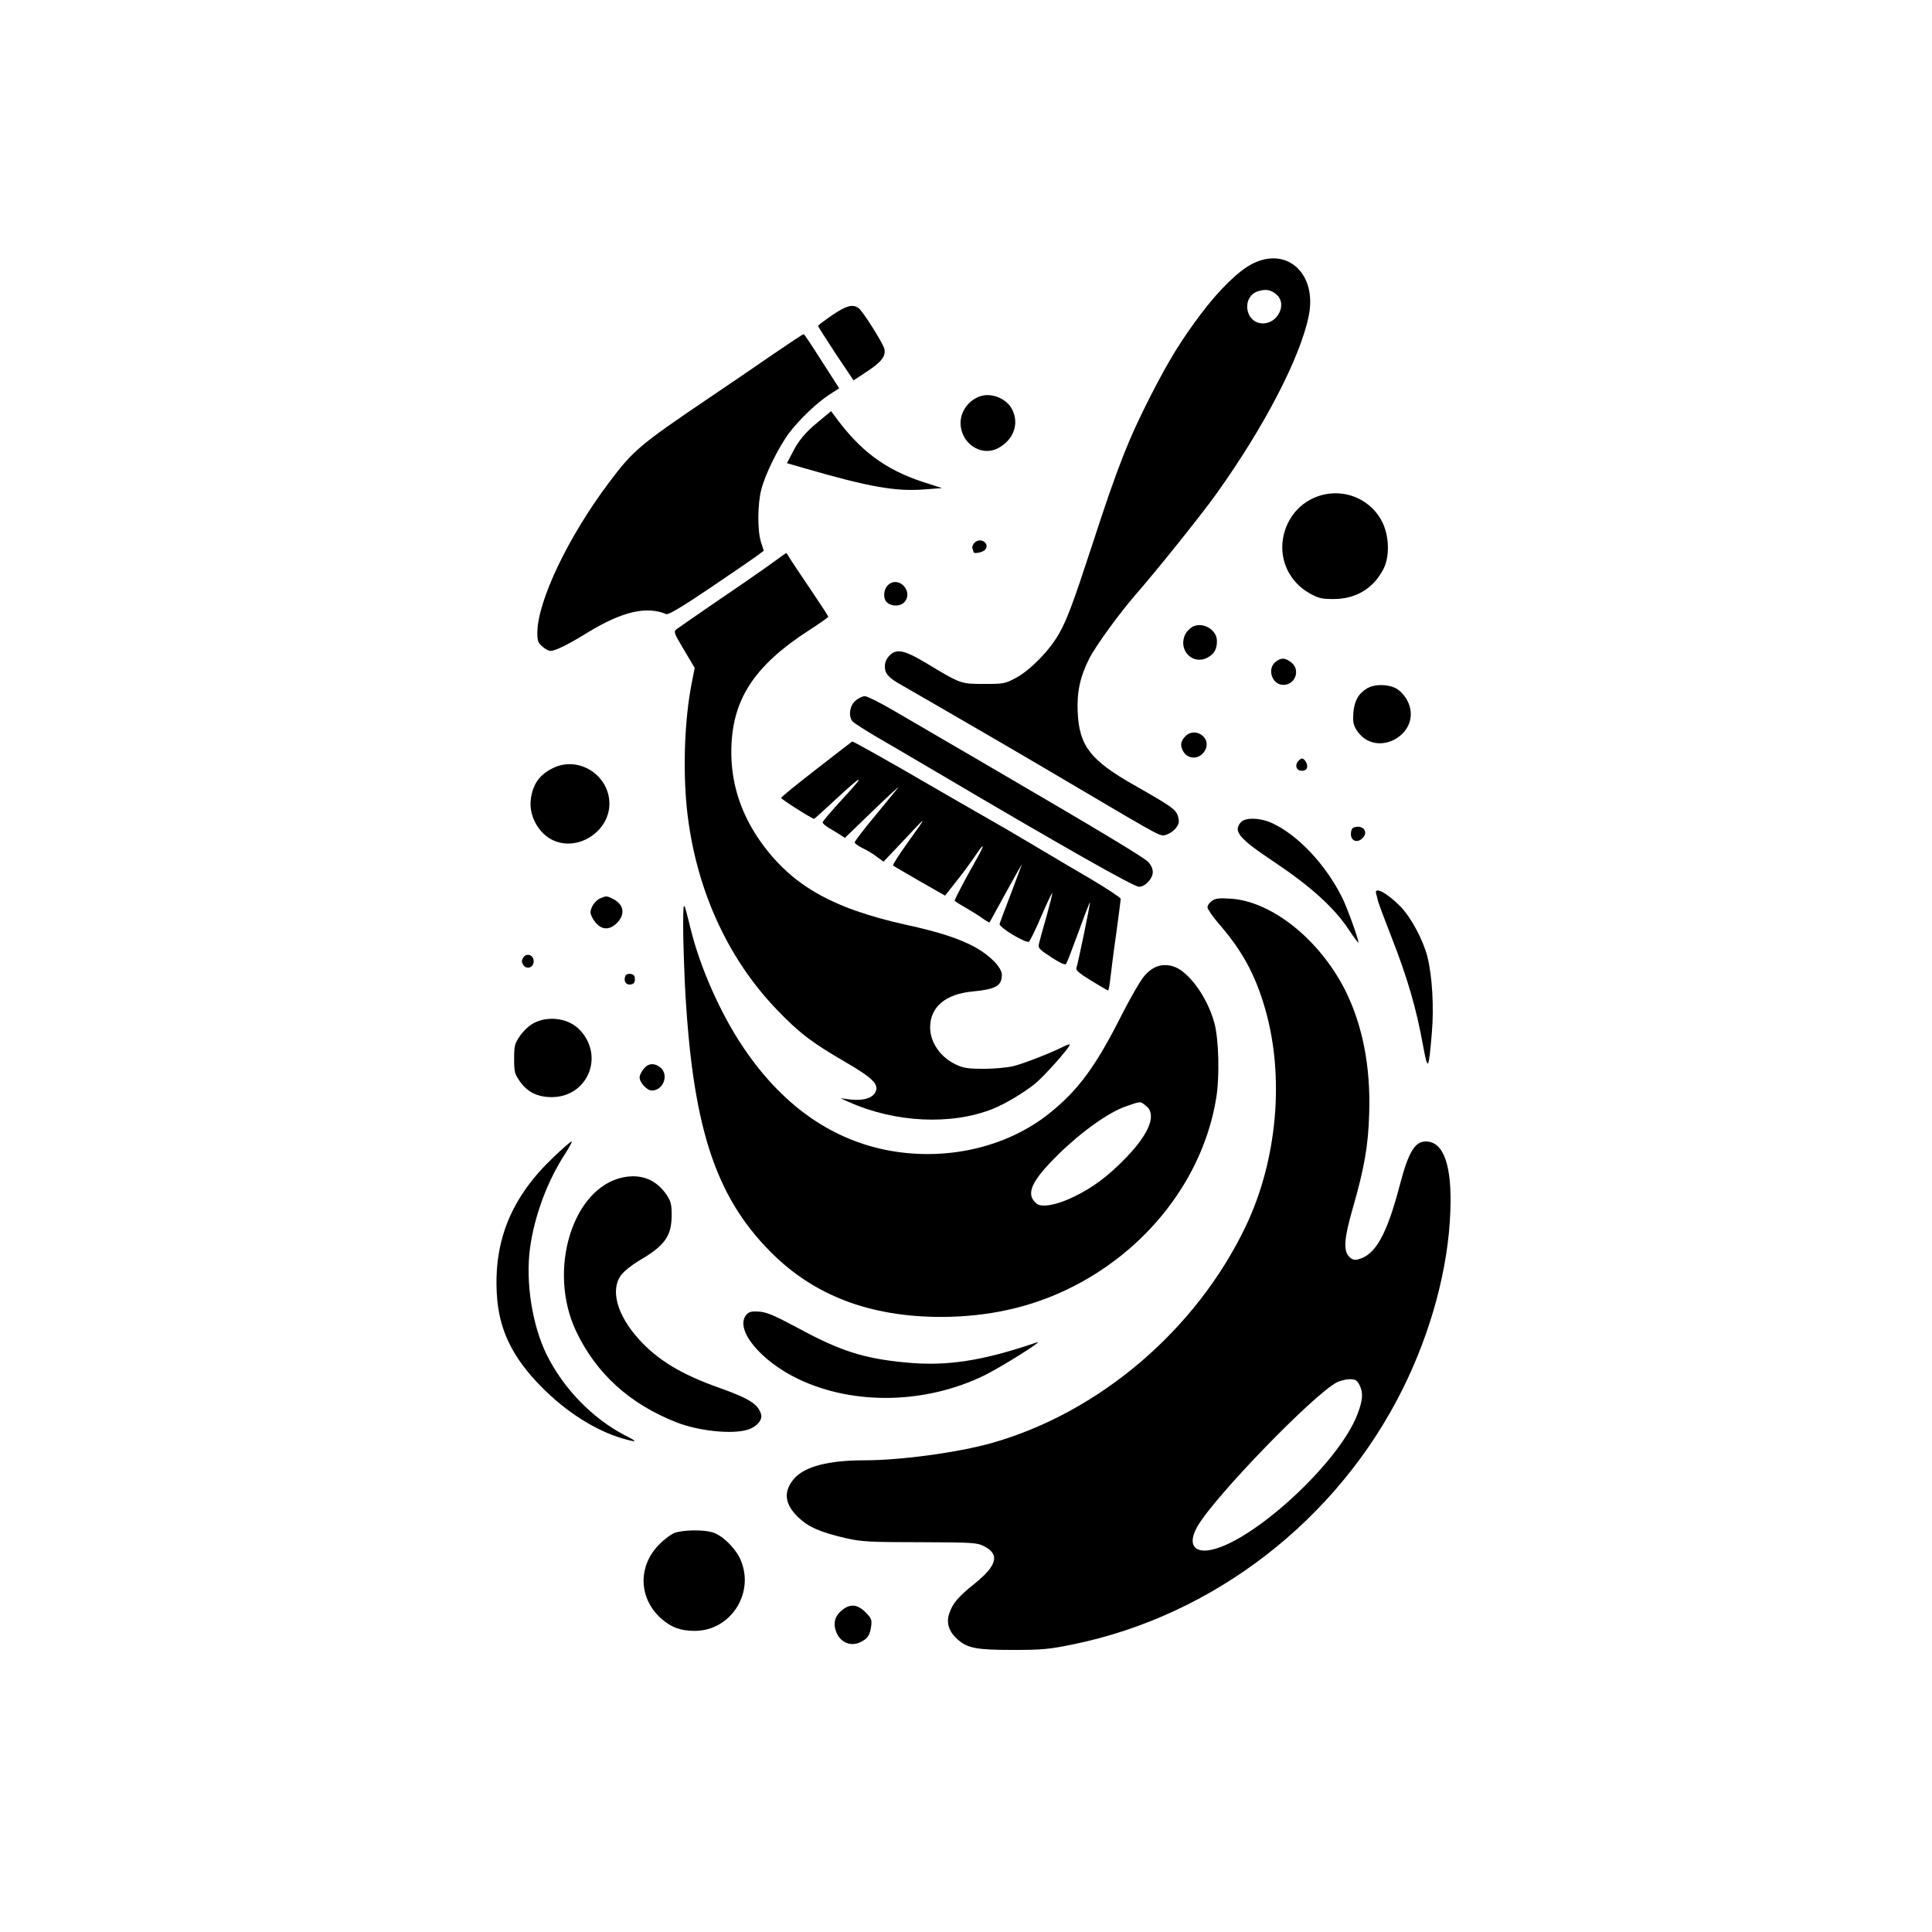
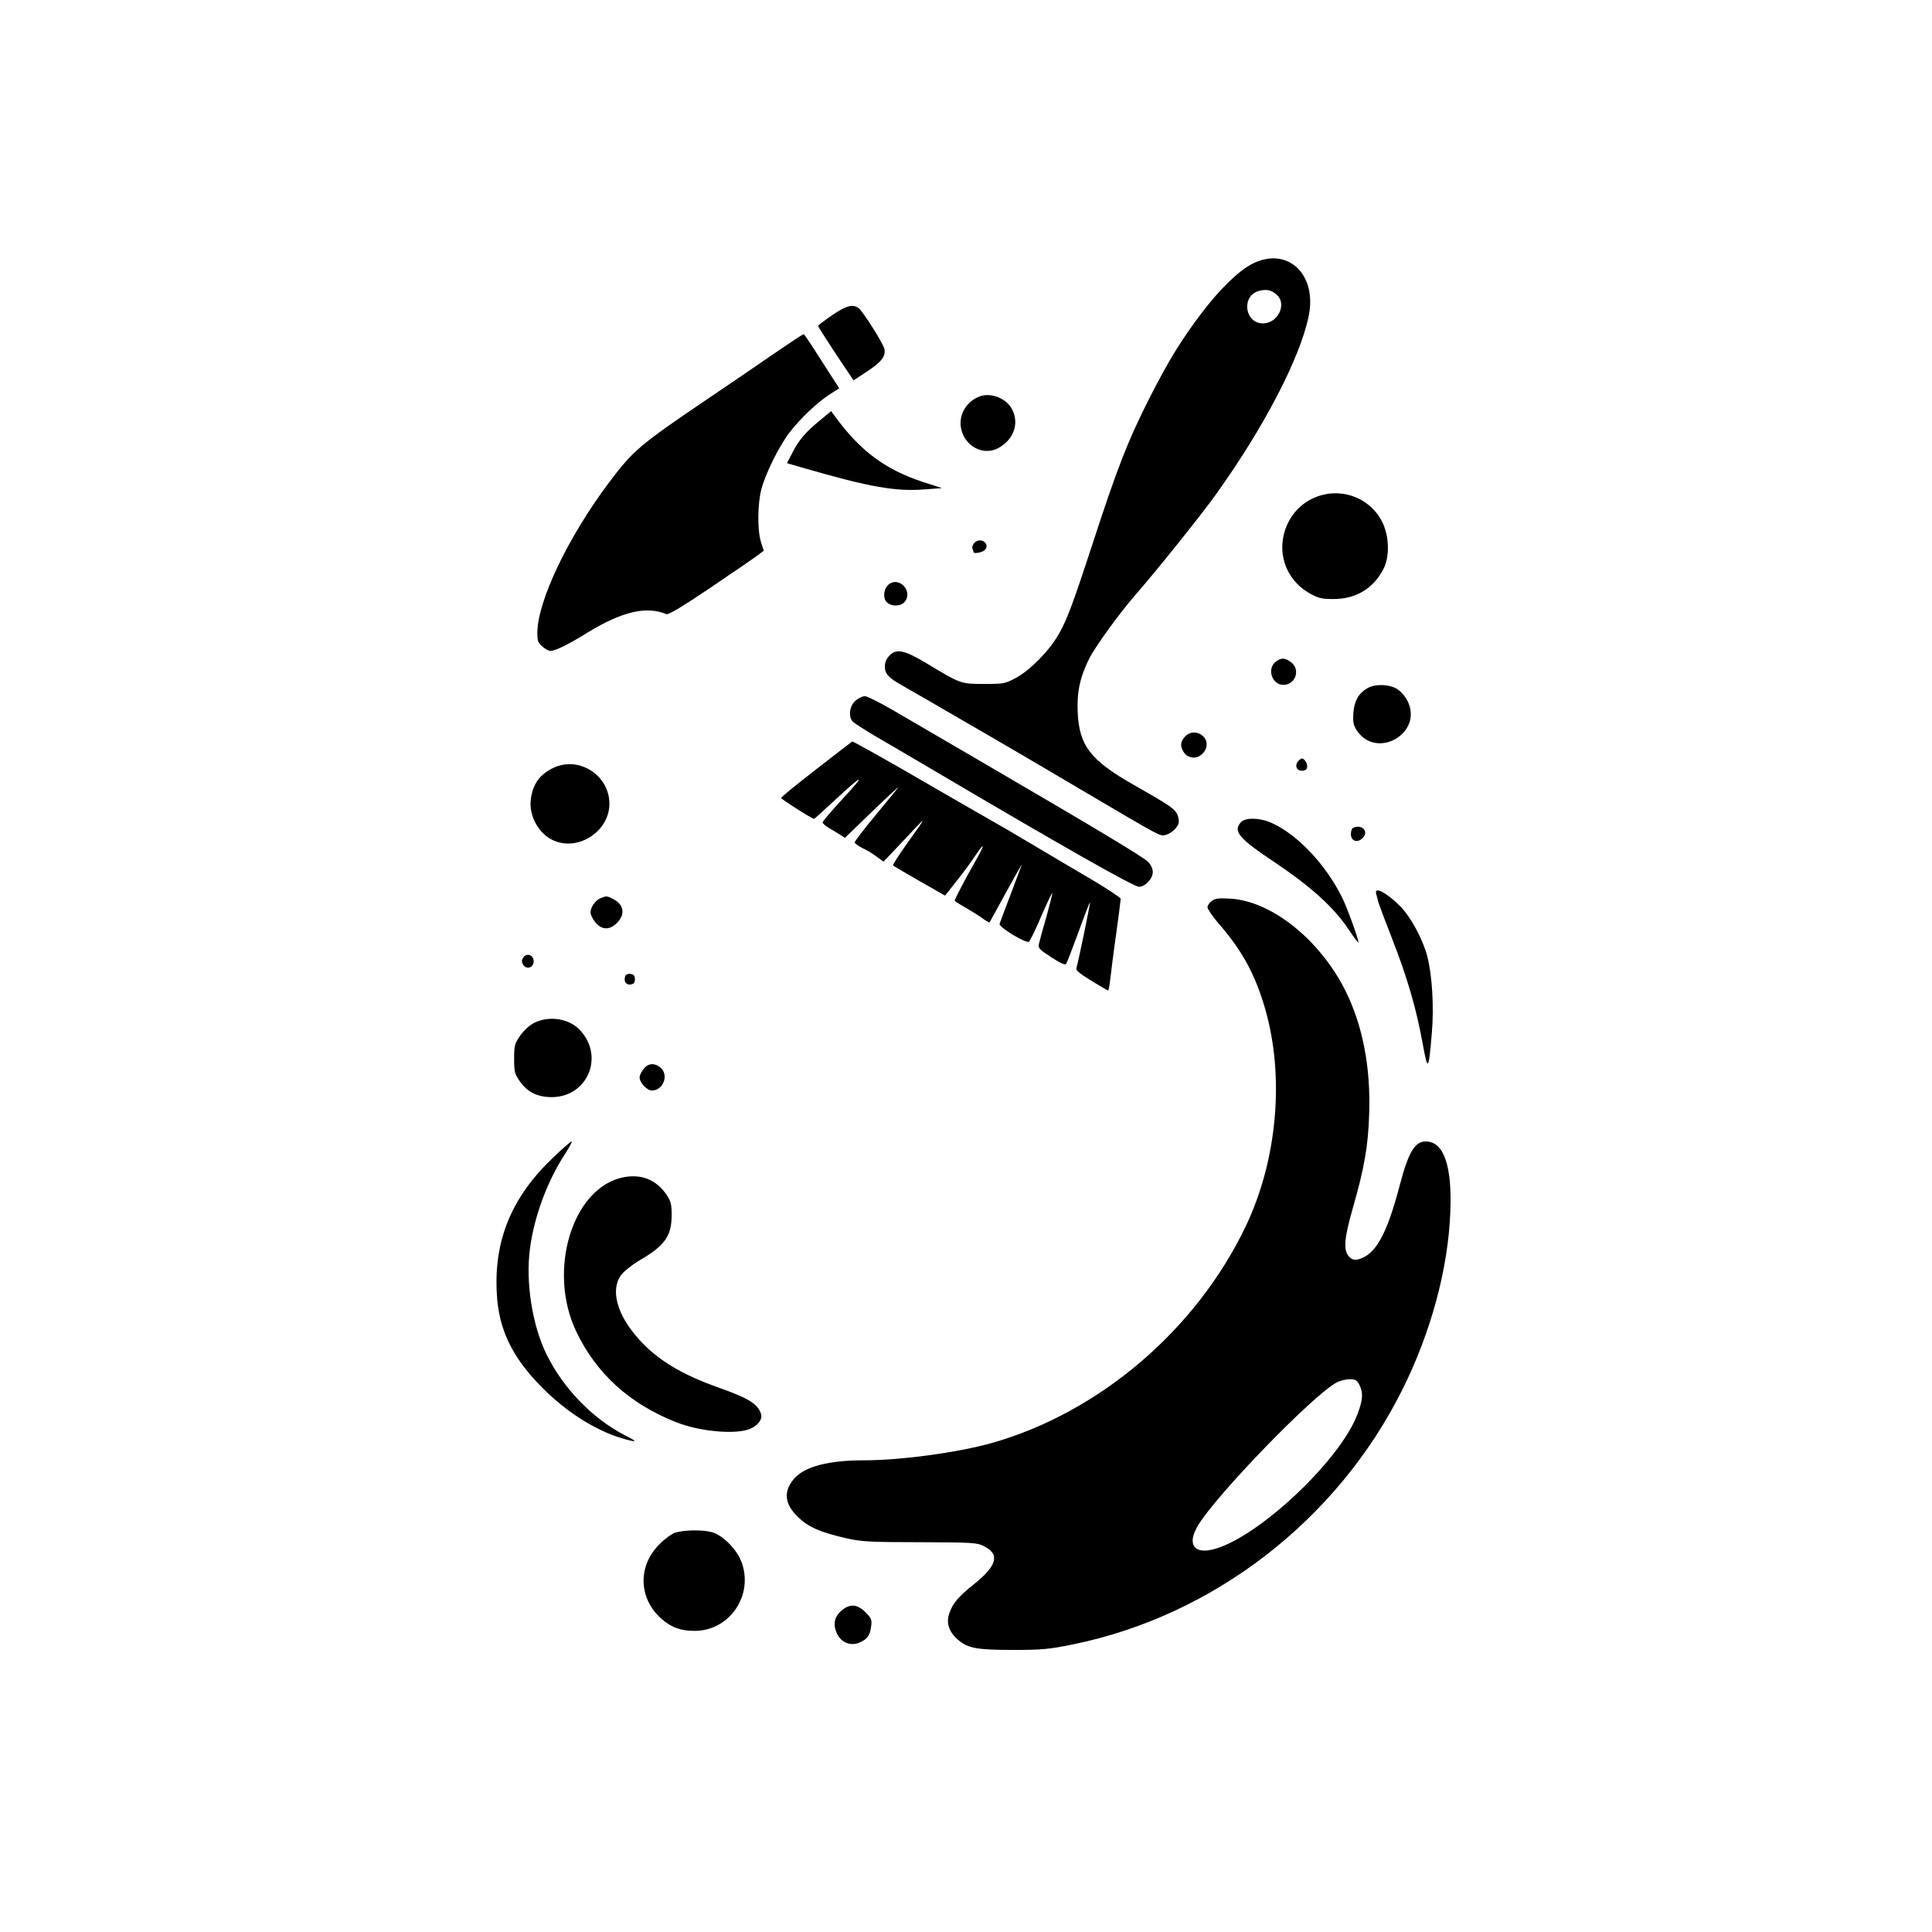
<svg xmlns="http://www.w3.org/2000/svg" version="1.0" width="1024pt" height="1024pt" viewBox="0 0 1024 1024" preserveAspectRatio="xMidYMid meet">
  <g transform="translate(0,1024) scale(0.1,-0.1)" fill="#000000" stroke="none">
    <path d="M6640 8843 c-73 -36 -175 -135 -275 -267 -105 -140 -168 -242 -265 -431 -119 -233 -178 -383 -310 -790 -99 -303 -134 -398 -176 -472 -50 -89 -150 -192 -226 -234 -61 -33 -67 -34 -173 -34 -124 0 -122 0 -307 111 -113 68 -156 77 -192 41 -18 -18 -26 -37 -26 -60 0 -38 20 -60 90 -99 25 -14 101 -58 170 -98 69 -40 226 -131 350 -203 124 -72 309 -181 412 -242 468 -276 436 -258 470 -249 17 5 40 21 51 36 17 22 18 33 11 60 -11 38 -33 53 -235 168 -229 130 -289 207 -297 385 -5 107 13 189 61 284 34 67 161 242 250 344 111 127 349 424 425 531 253 354 442 718 488 939 47 223 -111 372 -296 280z m128 -166 c54 -50 5 -151 -74 -151 -98 0 -116 147 -21 172 40 11 66 5 95 -21z" />
    <path d="M4410 8569 c-41 -28 -75 -54 -74 -57 1 -4 43 -70 94 -148 l94 -140 73 48 c77 51 99 81 90 120 -8 31 -113 197 -135 214 -31 24 -66 15 -142 -37z" />
    <path d="M4100 8364 c-85 -59 -245 -168 -355 -242 -356 -241 -391 -271 -519 -442 -216 -288 -376 -625 -378 -792 0 -45 4 -56 27 -75 14 -13 34 -23 43 -23 26 1 93 33 199 99 181 110 309 140 415 96 11 -4 81 37 235 141 120 81 232 158 249 171 l32 24 -15 47 c-19 61 -18 200 2 277 21 83 93 228 149 302 55 72 145 158 214 203 l50 32 -92 143 c-50 79 -93 144 -96 144 -3 1 -75 -47 -160 -105z" />
    <path d="M5199 8141 c-72 -23 -118 -94 -106 -167 16 -96 115 -152 196 -110 83 44 115 130 75 207 -28 55 -106 88 -165 70z" />
    <path d="M4340 8007 c-73 -60 -109 -103 -144 -174 l-25 -48 97 -28 c339 -98 479 -123 631 -111 l94 7 -103 33 c-199 66 -332 165 -465 348 l-20 27 -65 -54z" />
    <path d="M7023 7620 c-117 -24 -203 -115 -223 -235 -19 -117 36 -230 140 -289 48 -27 64 -31 130 -31 117 1 208 55 262 158 34 65 32 173 -5 249 -55 112 -180 173 -304 148z" />
    <path d="M5166 7364 c-10 -9 -15 -23 -12 -31 3 -8 6 -17 6 -19 0 -11 49 -2 61 12 28 33 -24 69 -55 38z" />
-     <path d="M4097 7259 c-37 -27 -163 -115 -280 -194 -117 -80 -220 -152 -230 -159 -18 -14 -16 -19 38 -110 l57 -96 -16 -82 c-37 -187 -47 -447 -26 -659 43 -418 211 -794 479 -1072 121 -125 181 -171 365 -278 149 -87 180 -120 152 -164 -19 -28 -67 -40 -134 -32 l-47 6 44 -20 c245 -109 541 -124 761 -37 68 27 165 85 227 135 47 38 183 191 183 206 0 4 -17 -1 -37 -12 -68 -34 -207 -88 -263 -102 -30 -7 -100 -14 -155 -14 -80 0 -109 4 -145 21 -85 39 -140 118 -140 199 0 108 82 177 226 190 123 12 154 30 154 89 0 37 -61 100 -137 143 -84 47 -194 83 -373 122 -396 88 -612 213 -777 452 -98 143 -147 298 -147 464 1 274 118 455 416 647 54 35 98 66 98 69 0 4 -40 65 -88 136 -48 71 -98 146 -111 166 -12 20 -23 37 -24 36 -1 0 -33 -23 -70 -50z" />
    <path d="M4710 7142 c-29 -24 -32 -79 -5 -98 26 -20 69 -17 88 4 50 55 -26 140 -83 94z" />
-     <path d="M6320 6918 c-13 -8 -30 -25 -37 -38 -42 -83 36 -167 116 -126 37 20 51 44 51 89 0 60 -75 103 -130 75z" />
    <path d="M6761 6732 c-47 -37 -19 -122 41 -122 64 0 92 80 42 119 -33 26 -55 26 -83 3z" />
    <path d="M7245 6591 c-45 -27 -67 -66 -72 -130 -3 -45 0 -63 16 -89 105 -165 361 -16 269 157 -14 26 -38 51 -58 62 -45 24 -116 24 -155 0z" />
    <path d="M4534 6526 c-31 -26 -38 -82 -16 -109 7 -8 61 -43 120 -78 59 -34 193 -113 297 -174 698 -412 1074 -625 1102 -625 33 0 73 43 73 78 0 18 -10 39 -25 54 -26 26 -257 165 -855 514 -206 120 -431 251 -499 291 -69 40 -135 73 -147 73 -13 0 -35 -11 -50 -24z" />
    <path d="M6282 6337 c-24 -25 -28 -48 -12 -77 28 -52 97 -45 121 11 26 65 -61 117 -109 66z" />
    <path d="M4328 6164 c-104 -80 -188 -149 -188 -153 0 -7 164 -111 175 -111 2 0 52 45 112 101 151 140 166 142 40 6 -59 -64 -107 -120 -107 -126 0 -5 15 -18 33 -29 19 -11 45 -27 59 -36 l26 -17 148 143 c82 79 142 134 134 123 -8 -10 -63 -78 -122 -149 -60 -72 -108 -135 -108 -141 0 -5 19 -19 41 -30 23 -10 57 -31 76 -46 l36 -26 72 76 c172 183 167 181 51 18 -43 -60 -75 -111 -73 -114 3 -3 66 -40 141 -83 l135 -77 64 81 c35 44 80 106 100 136 51 76 46 51 -9 -45 -47 -82 -104 -191 -104 -199 0 -2 26 -19 58 -37 31 -18 72 -43 90 -57 18 -13 35 -22 37 -21 1 2 42 76 90 164 48 88 84 151 80 140 -4 -11 -31 -83 -60 -160 -30 -77 -55 -145 -57 -152 -4 -18 142 -106 156 -94 6 5 36 66 65 135 30 69 56 124 58 122 2 -1 -12 -57 -30 -122 -19 -65 -37 -131 -40 -145 -6 -24 0 -30 65 -73 52 -33 74 -43 79 -34 5 7 34 83 66 170 31 86 58 156 60 155 3 -3 -64 -327 -72 -348 -4 -11 16 -29 79 -67 47 -29 87 -52 89 -52 3 0 8 28 12 63 4 34 17 141 31 237 13 96 24 180 24 186 0 6 -71 53 -157 104 -87 51 -228 134 -313 185 -85 51 -209 123 -275 160 -66 38 -199 114 -295 170 -152 89 -376 215 -383 215 -1 0 -86 -66 -189 -146z" />
    <path d="M6880 6205 c-19 -23 -8 -50 20 -50 16 0 26 6 28 18 4 18 -14 47 -28 47 -4 0 -13 -7 -20 -15z" />
    <path d="M2935 6171 c-75 -35 -112 -87 -122 -171 -10 -87 45 -183 124 -216 132 -56 293 52 293 196 0 150 -160 254 -295 191z" />
    <path d="M6577 5882 c-43 -48 -11 -86 180 -213 191 -128 316 -241 392 -357 28 -42 51 -72 51 -67 0 20 -62 190 -87 239 -86 173 -233 329 -368 392 -63 30 -144 33 -168 6z" />
    <path d="M7173 5853 c-7 -2 -13 -17 -13 -33 0 -38 34 -50 62 -22 35 34 -2 75 -49 55z" />
    <path d="M7294 5503 c2 -10 8 -29 11 -43 4 -14 38 -105 76 -202 78 -200 126 -364 160 -552 27 -148 31 -143 48 59 12 136 2 306 -24 406 -23 89 -87 208 -143 265 -72 73 -140 108 -128 67z" />
    <path d="M3184 5480 c-28 -11 -54 -48 -54 -76 0 -13 12 -36 26 -53 34 -41 75 -42 115 -2 44 45 36 97 -21 126 -33 17 -36 17 -66 5z" />
    <path d="M6423 5465 c-13 -9 -23 -24 -23 -34 0 -9 27 -49 60 -87 124 -143 192 -267 245 -449 105 -362 65 -805 -103 -1156 -263 -549 -777 -987 -1348 -1148 -180 -50 -479 -91 -676 -91 -187 0 -312 -33 -368 -96 -59 -68 -53 -135 20 -205 53 -52 116 -80 255 -112 80 -18 123 -21 390 -21 279 -1 303 -2 340 -21 86 -43 70 -103 -51 -200 -85 -68 -116 -104 -133 -158 -17 -49 -1 -96 44 -136 54 -47 100 -56 295 -56 153 0 193 4 315 29 747 152 1403 659 1748 1351 152 305 243 642 254 942 10 245 -35 373 -130 373 -58 0 -92 -56 -138 -232 -69 -263 -129 -370 -221 -393 -19 -5 -32 -1 -47 14 -32 32 -27 98 19 257 61 213 82 329 87 504 8 246 -35 467 -127 651 -136 270 -392 474 -610 486 -58 4 -80 1 -97 -12z m782 -2565 c21 -41 19 -79 -10 -155 -98 -261 -569 -691 -790 -722 -84 -11 -108 42 -57 129 93 159 611 694 737 761 17 9 47 16 67 17 32 0 40 -5 53 -30z" />
-     <path d="M3621 5350 c-1 -64 4 -210 9 -325 38 -744 156 -1118 450 -1416 231 -235 529 -349 911 -349 242 1 461 48 664 145 420 201 721 586 791 1014 19 113 14 315 -10 401 -39 140 -140 277 -221 299 -58 16 -106 -1 -150 -52 -20 -23 -74 -116 -120 -207 -138 -273 -229 -397 -382 -520 -230 -185 -560 -258 -872 -194 -299 62 -552 245 -753 545 -118 175 -227 420 -277 624 -39 158 -39 158 -40 35z m2453 -971 c57 -45 20 -143 -101 -270 -98 -102 -177 -161 -281 -212 -91 -44 -171 -59 -198 -36 -60 49 -29 118 114 259 125 123 270 226 362 257 79 27 72 27 104 2z" />
    <path d="M2771 5161 c-7 -13 -6 -23 3 -36 17 -24 50 -15 54 14 6 39 -39 56 -57 22z" />
    <path d="M3314 5066 c-10 -26 4 -48 28 -44 17 2 23 10 23 28 0 18 -6 26 -23 28 -13 2 -25 -3 -28 -12z" />
    <path d="M2832 4819 c-26 -13 -55 -40 -75 -68 -29 -42 -32 -53 -32 -123 0 -69 3 -80 30 -119 41 -58 94 -84 170 -84 188 1 279 213 151 353 -56 63 -163 81 -244 41z" />
    <path d="M3411 4574 c-12 -15 -21 -34 -21 -44 0 -28 39 -70 65 -70 61 0 92 84 45 122 -32 26 -65 23 -89 -8z" />
    <path d="M2932 4105 c-219 -208 -314 -436 -299 -718 9 -190 80 -339 237 -498 130 -132 286 -231 429 -273 80 -23 84 -19 16 15 -174 90 -328 248 -418 430 -76 155 -112 383 -88 562 23 172 93 360 188 504 22 35 37 63 33 63 -5 0 -49 -38 -98 -85z" />
    <path d="M3303 4000 c-269 -55 -403 -493 -249 -817 107 -224 283 -384 532 -482 118 -46 293 -64 376 -39 47 14 81 52 72 82 -16 54 -63 84 -224 141 -200 71 -325 147 -424 257 -116 128 -153 263 -93 341 15 20 59 55 97 77 135 79 170 129 170 242 0 54 -5 72 -26 104 -56 82 -134 113 -231 94z" />
-     <path d="M3957 3273 c-67 -75 71 -246 278 -344 293 -138 670 -130 980 20 92 45 326 192 280 176 -290 -99 -479 -128 -699 -106 -219 21 -344 61 -570 184 -118 63 -161 82 -200 85 -41 3 -54 0 -69 -15z" />
    <path d="M3580 2117 c-19 -6 -58 -34 -85 -62 -116 -115 -111 -288 11 -395 53 -46 99 -63 174 -64 198 -1 328 211 239 390 -30 58 -96 120 -145 133 -49 14 -148 12 -194 -2z" />
    <path d="M4462 1705 c-39 -32 -48 -72 -28 -119 21 -50 72 -72 119 -53 43 18 58 38 64 86 5 36 2 44 -30 76 -43 43 -82 46 -125 10z" />
  </g>
</svg>